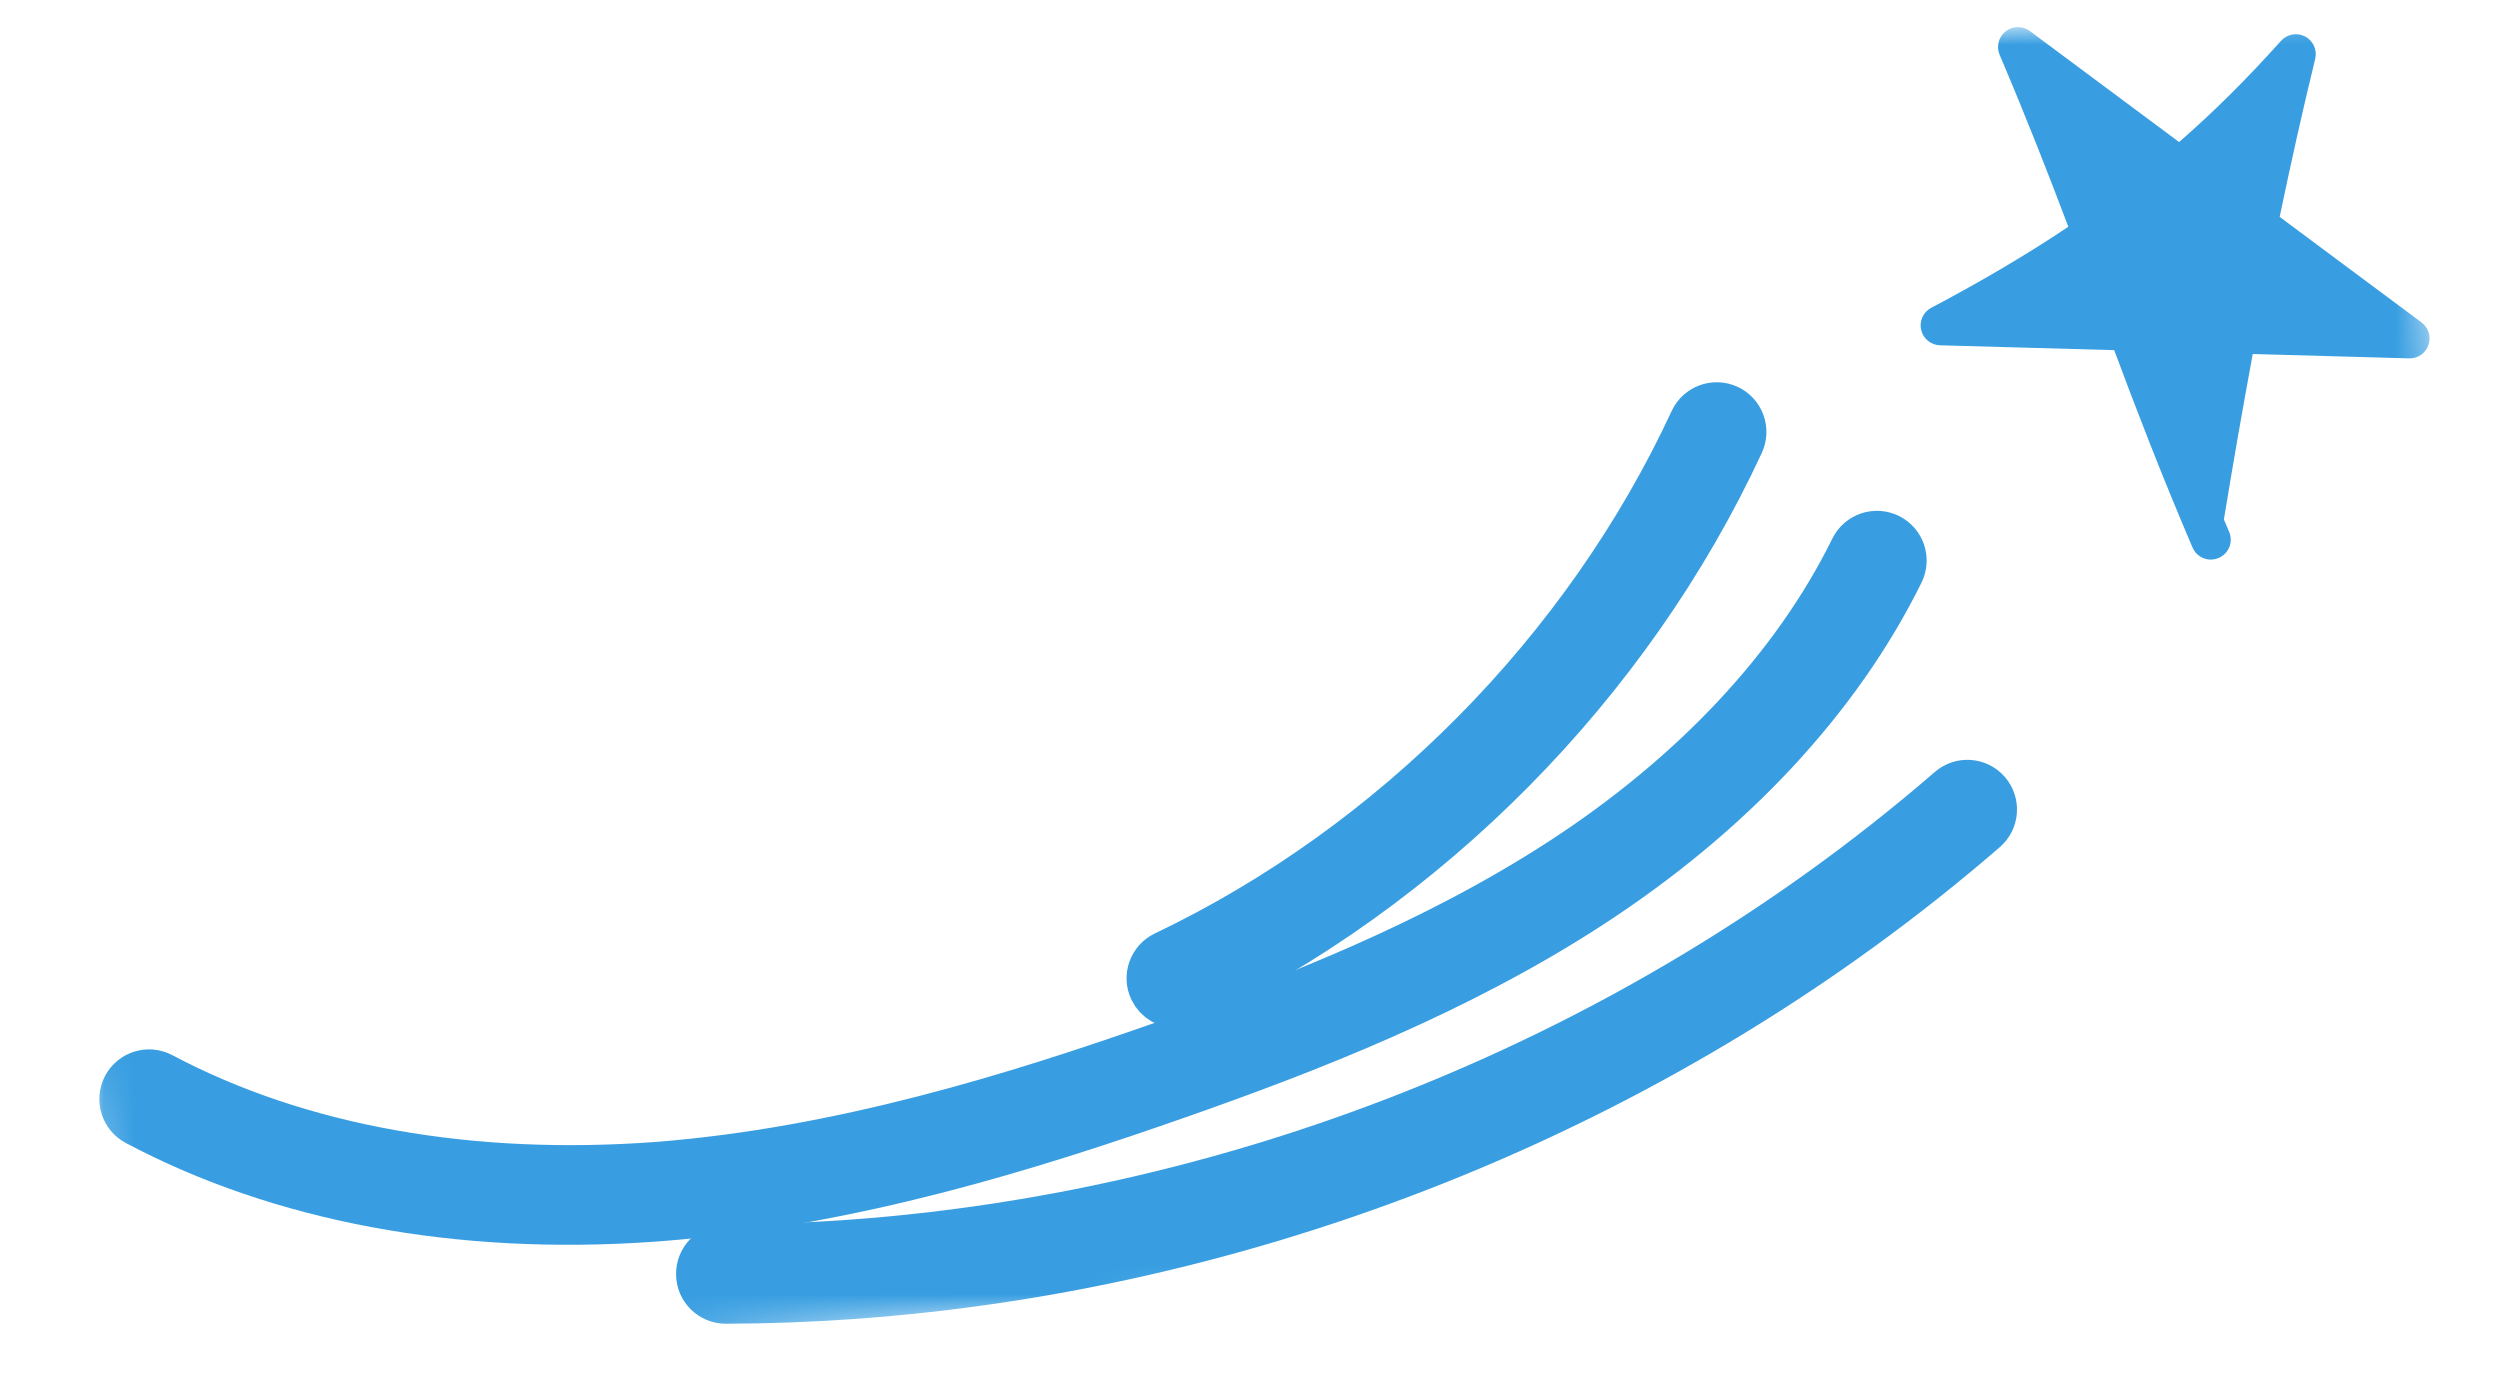
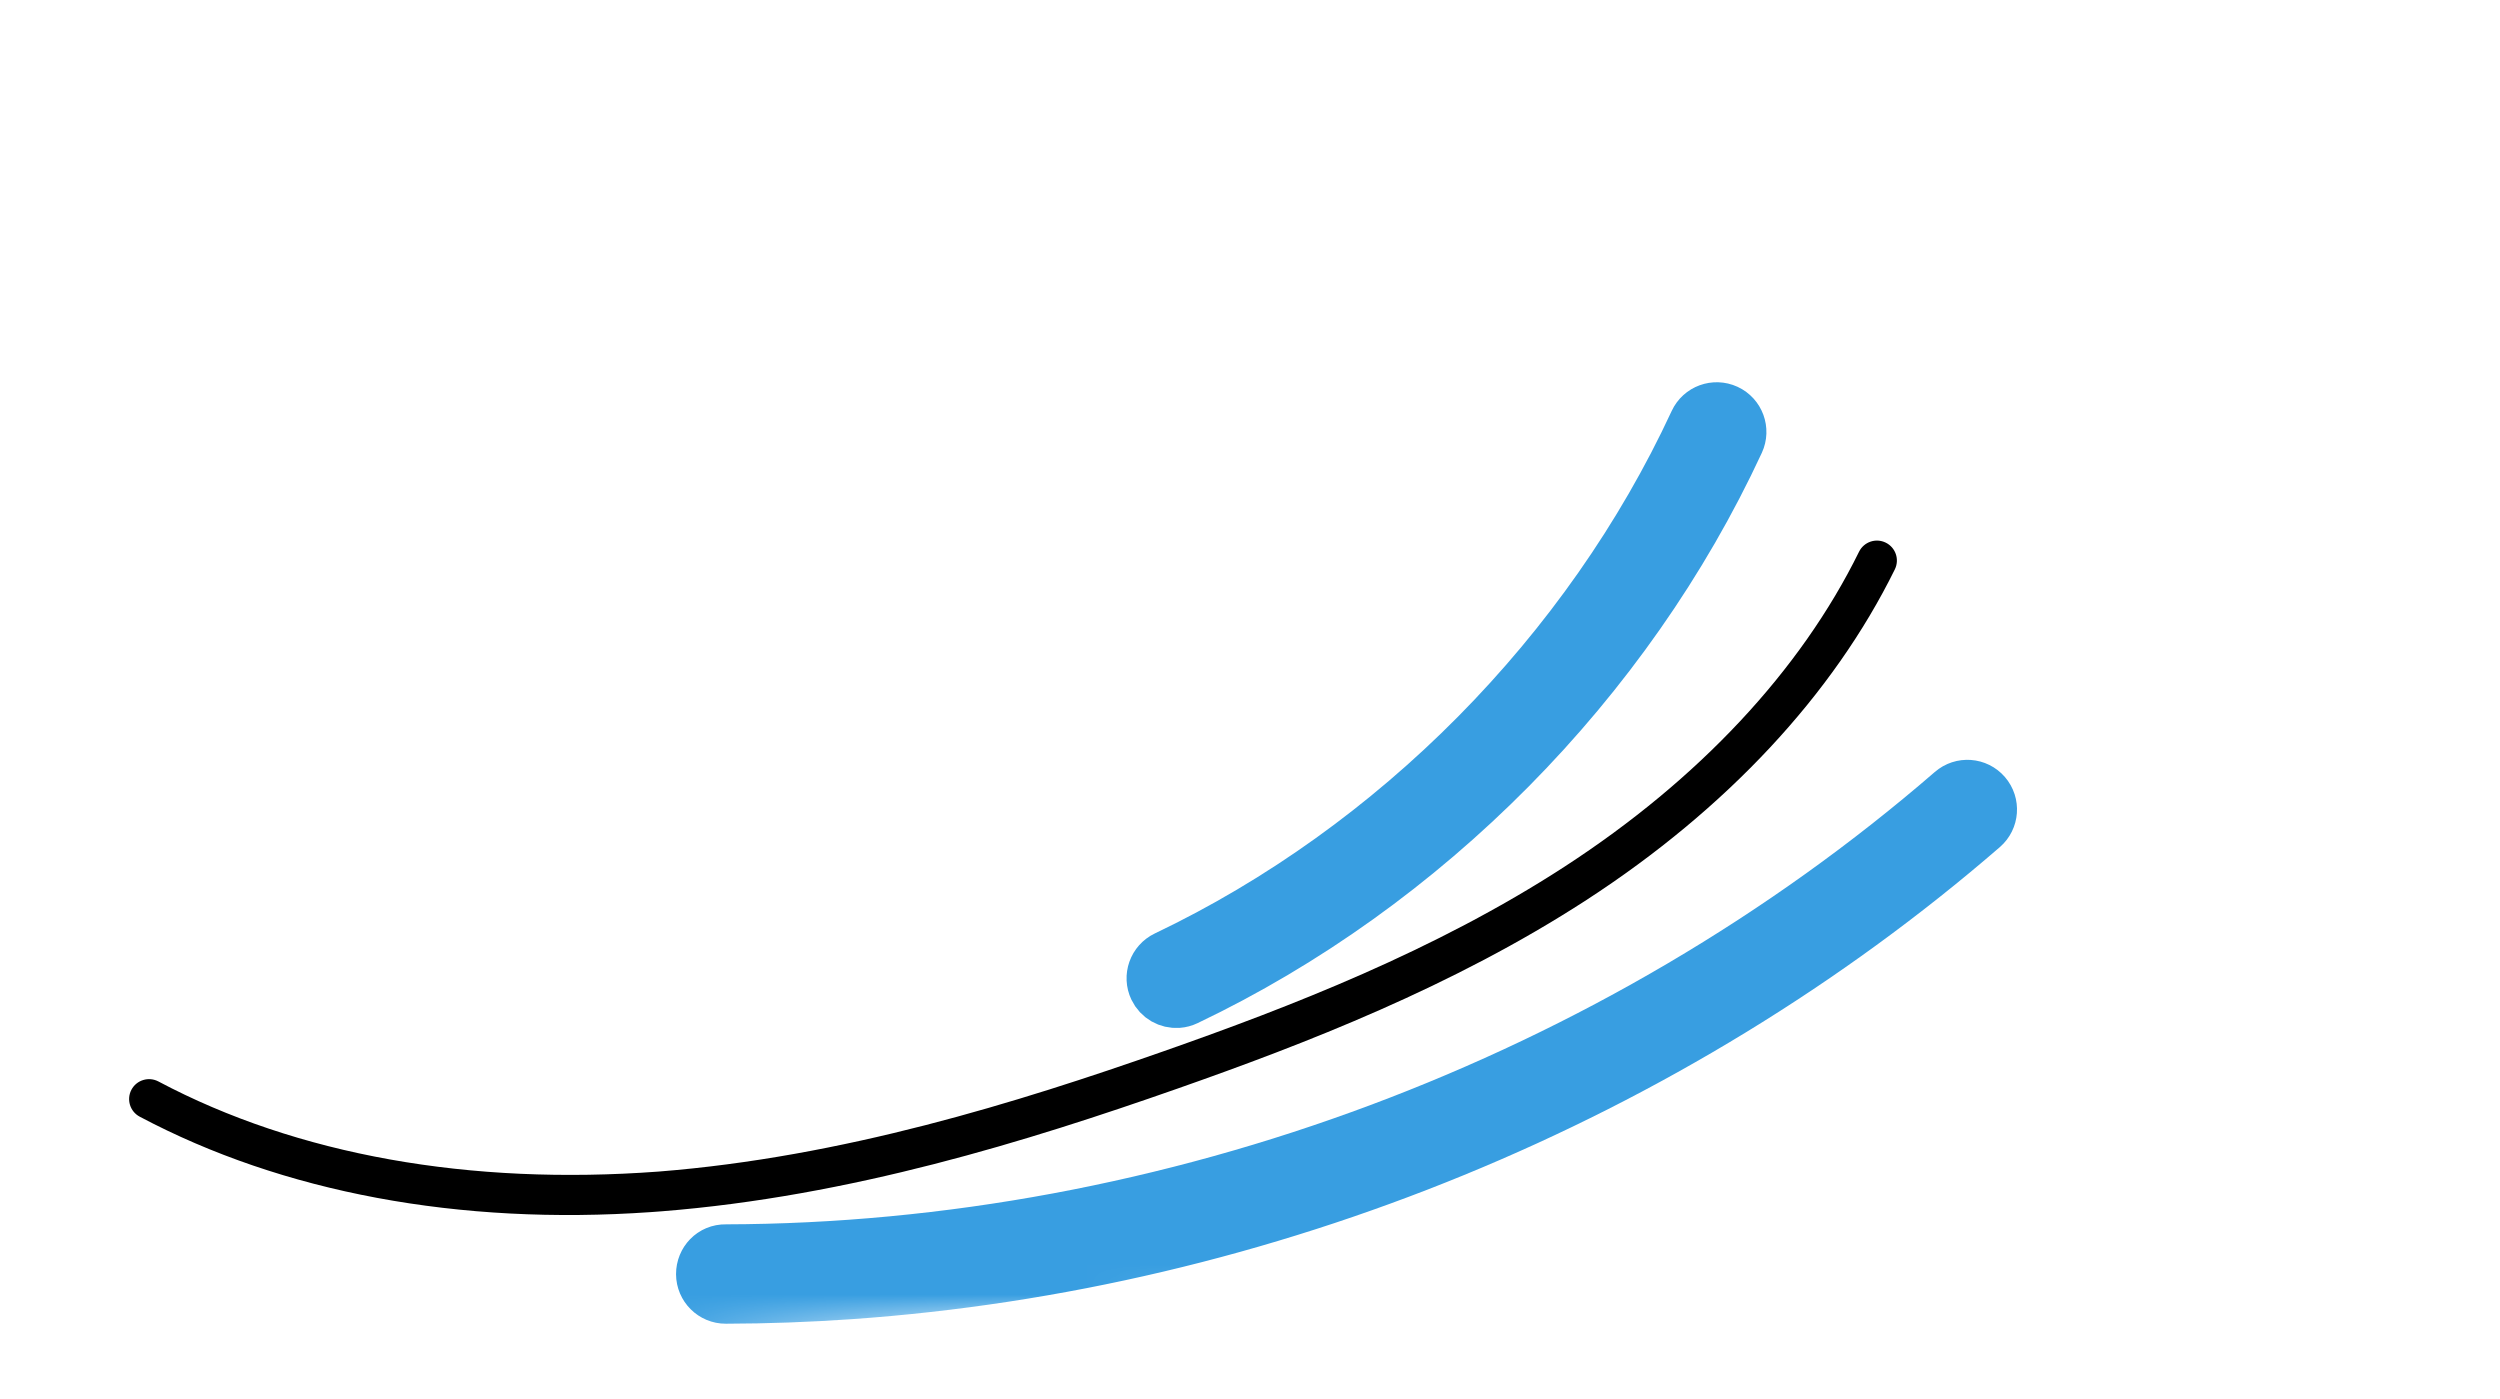
<svg xmlns="http://www.w3.org/2000/svg" width="84" height="47" viewBox="0 0 84 47" fill="none">
  <mask id="mask0_4_1079" style="mask-type:alpha" maskUnits="userSpaceOnUse" x="0" y="-1" width="84" height="48">
    <rect x="0.933" y="5.585" width="80.104" height="40.785" transform="rotate(-4 0.933 5.585)" fill="#D9D9D9" />
  </mask>
  <g mask="url(#mask0_4_1079)">
-     <path d="M74.33 18.801C74.053 18.82 73.782 18.665 73.668 18.395C72.604 15.902 71.786 13.773 71.037 11.765L65.184 11.602C64.88 11.593 64.619 11.381 64.55 11.084C64.482 10.788 64.621 10.482 64.891 10.341C66.591 9.443 68.106 8.551 69.496 7.619C68.831 5.858 68.099 3.984 67.187 1.842C67.069 1.565 67.151 1.241 67.389 1.054C67.627 0.867 67.96 0.863 68.203 1.043L73.218 4.773C74.407 3.737 75.528 2.617 76.641 1.373C76.847 1.143 77.182 1.084 77.452 1.225C77.724 1.37 77.863 1.679 77.791 1.977C77.392 3.609 76.992 5.389 76.597 7.288L81.364 10.834C81.599 11.008 81.693 11.314 81.597 11.591C81.502 11.865 81.243 12.052 80.946 12.041L75.692 11.895C75.361 13.684 75.036 15.544 74.723 17.455C74.781 17.592 74.839 17.73 74.899 17.87C75.045 18.21 74.886 18.603 74.546 18.748C74.475 18.779 74.402 18.796 74.33 18.801Z" fill="#389EE1" />
    <path d="M21.865 40.727C15.43 41.177 9.5 40.071 4.694 37.52C4.367 37.346 4.243 36.942 4.416 36.615C4.59 36.288 4.996 36.165 5.322 36.337C9.994 38.815 15.791 39.837 22.126 39.365C28.315 38.877 34.185 37.045 39.112 35.317C43.327 33.837 48.222 31.944 52.575 29.116C57.078 26.192 60.499 22.533 62.464 18.538C62.628 18.206 63.028 18.069 63.361 18.233C63.693 18.396 63.83 18.797 63.667 19.13C61.593 23.341 58.01 27.184 53.304 30.24C48.833 33.144 43.845 35.074 39.555 36.58C34.548 38.337 28.574 40.2 22.23 40.7C22.109 40.71 21.987 40.719 21.865 40.727Z" fill="black" />
-     <path d="M21.865 40.727C15.43 41.177 9.5 40.071 4.694 37.52C4.367 37.346 4.243 36.942 4.416 36.615C4.59 36.288 4.996 36.165 5.322 36.337C9.994 38.815 15.791 39.837 22.126 39.365C28.315 38.877 34.185 37.045 39.112 35.317C43.327 33.837 48.222 31.944 52.575 29.116C57.078 26.192 60.499 22.533 62.464 18.538C62.628 18.206 63.028 18.069 63.361 18.233C63.693 18.396 63.83 18.797 63.667 19.13C61.593 23.341 58.01 27.184 53.304 30.24C48.833 33.144 43.845 35.074 39.555 36.58C34.548 38.337 28.574 40.2 22.23 40.7C22.109 40.71 21.987 40.719 21.865 40.727Z" stroke="#389EE1" stroke-width="2" />
    <path d="M28.557 43.326C27.168 43.423 25.777 43.474 24.387 43.477C24.017 43.479 23.717 43.18 23.715 42.809C23.715 42.44 24.002 42.131 24.383 42.138C39.322 42.102 54.368 36.473 65.664 26.695C65.944 26.451 66.368 26.482 66.609 26.762C66.85 27.042 66.82 27.465 66.54 27.707C56.058 36.782 42.41 42.357 28.557 43.326Z" fill="black" />
    <path d="M28.557 43.326C27.168 43.423 25.777 43.474 24.387 43.477C24.017 43.479 23.717 43.18 23.715 42.809C23.715 42.44 24.002 42.131 24.383 42.138C39.322 42.102 54.368 36.473 65.664 26.695C65.944 26.451 66.368 26.482 66.609 26.762C66.85 27.042 66.82 27.465 66.54 27.707C56.058 36.782 42.41 42.357 28.557 43.326Z" stroke="#389EE1" stroke-width="2" />
    <path d="M39.569 33.539C39.302 33.557 39.039 33.414 38.918 33.159C38.758 32.825 38.901 32.425 39.234 32.266C46.968 28.578 53.471 22.004 57.075 14.231C57.23 13.896 57.627 13.751 57.963 13.905C58.299 14.061 58.445 14.459 58.29 14.795C54.557 22.847 47.821 29.655 39.81 33.474C39.732 33.511 39.651 33.533 39.569 33.539Z" fill="black" />
    <path d="M39.569 33.539C39.302 33.557 39.039 33.414 38.918 33.159C38.758 32.825 38.901 32.425 39.234 32.266C46.968 28.578 53.471 22.004 57.075 14.231C57.23 13.896 57.627 13.751 57.963 13.905C58.299 14.061 58.445 14.459 58.29 14.795C54.557 22.847 47.821 29.655 39.81 33.474C39.732 33.511 39.651 33.533 39.569 33.539Z" stroke="#389EE1" stroke-width="2" />
  </g>
</svg>